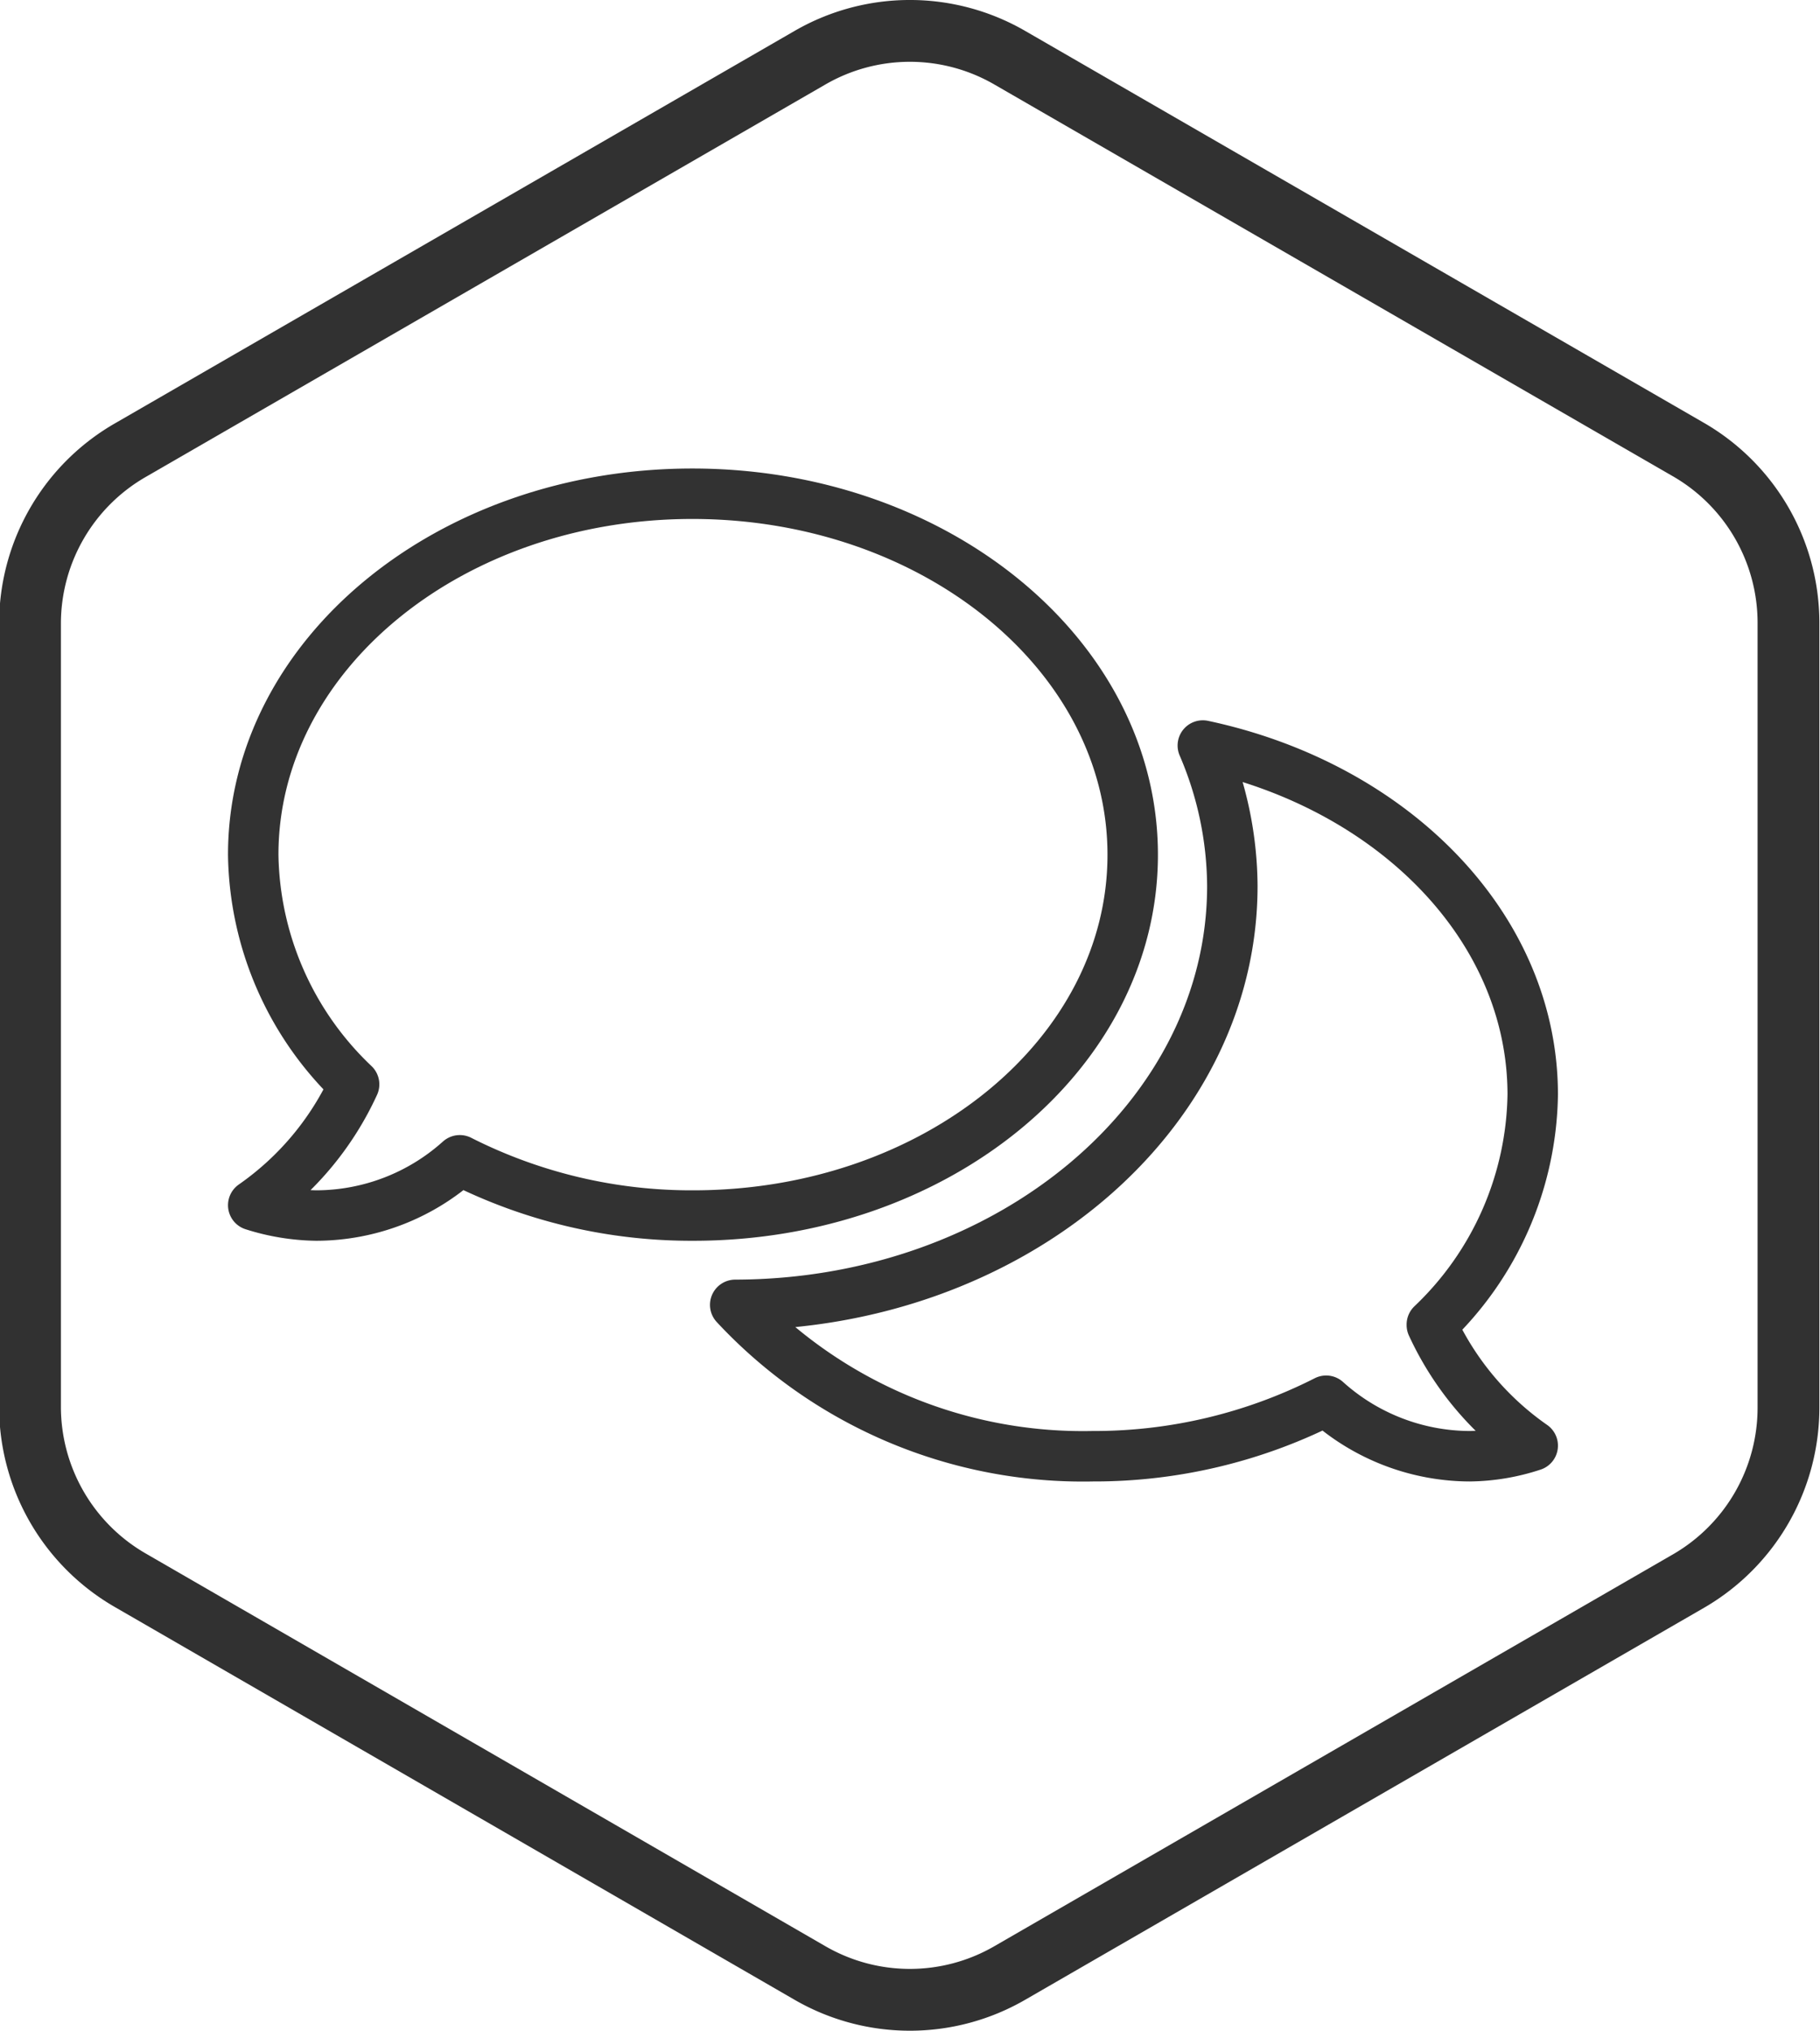
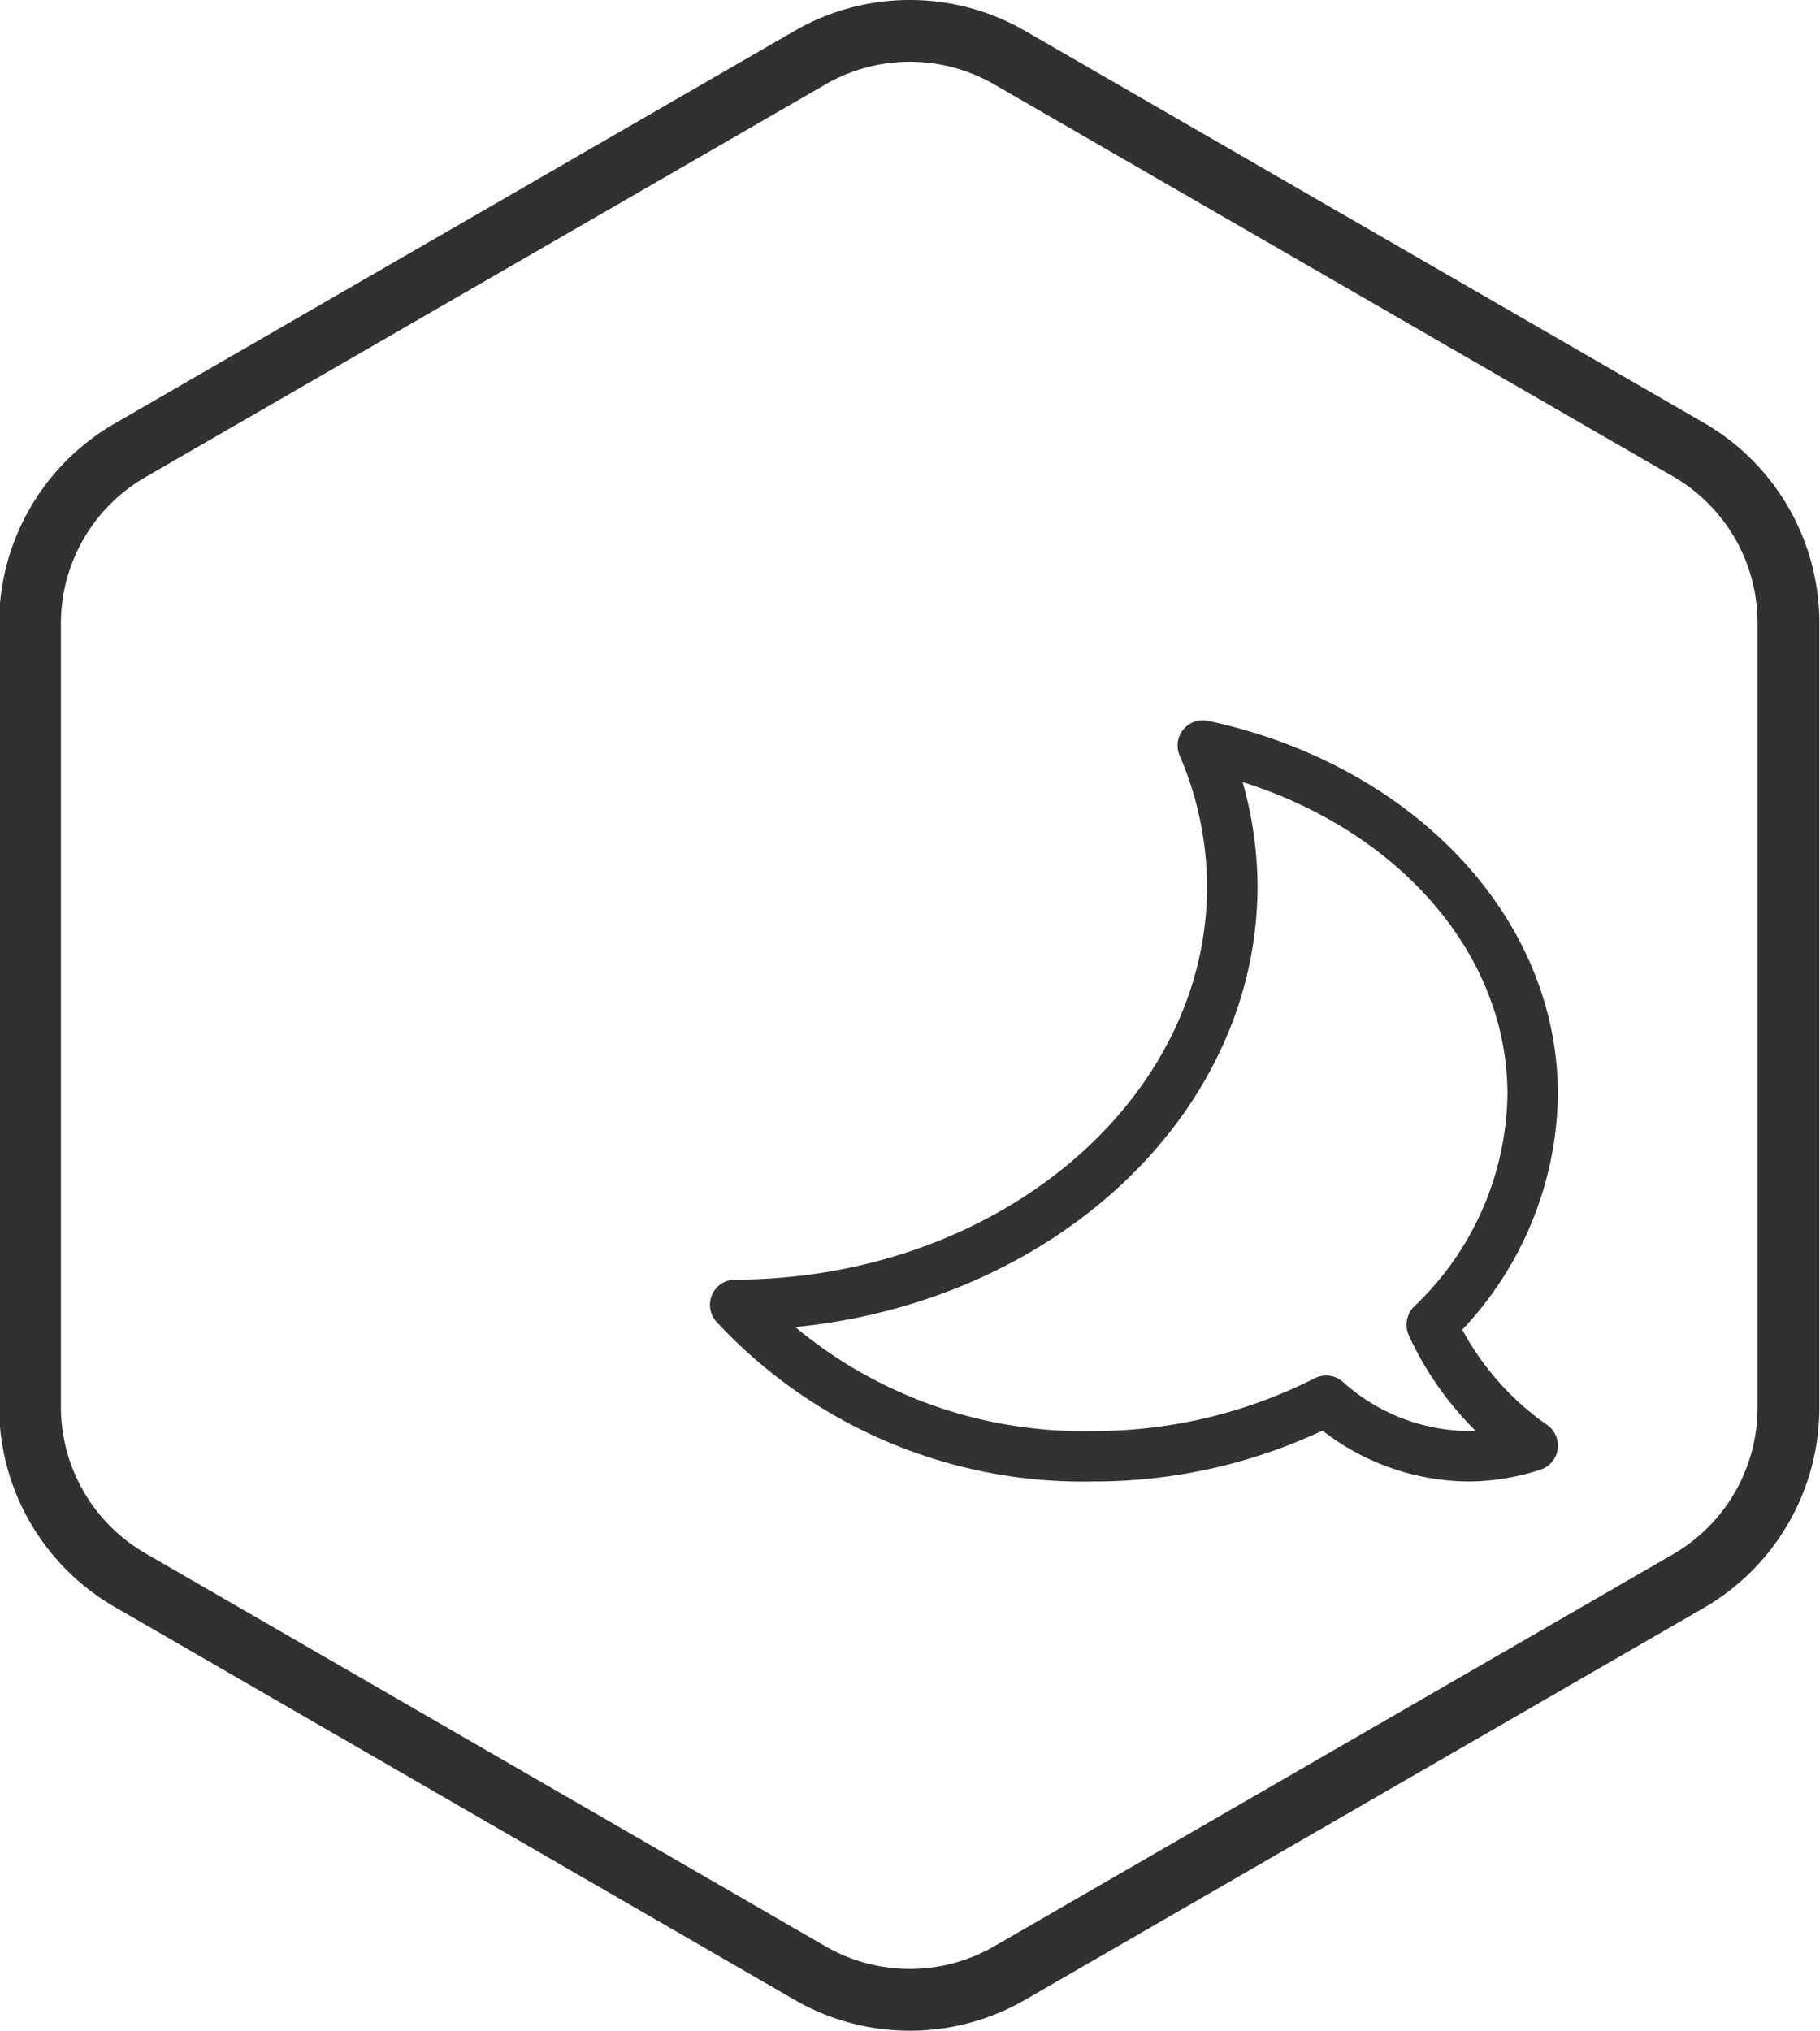
<svg xmlns="http://www.w3.org/2000/svg" id="Layer_1" data-name="Layer 1" viewBox="0 0 72.16 80.49">
  <defs>
    <style>.cls-1,.cls-2{fill:none;}.cls-1{stroke:#313131;stroke-miterlimit:10;stroke-width:2.45px;}.cls-2{stroke:#323232;stroke-linecap:round;stroke-linejoin:round;stroke-width:2px;}</style>
  </defs>
  <title>social</title>
  <path class="cls-1" d="M71,36.9v-12a7.93,7.93,0,0,0-4-6.87L40.13,2.52a7.91,7.91,0,0,0-7.93,0L5.28,18.06a7.93,7.93,0,0,0-4,6.87V56a7.94,7.94,0,0,0,4,6.88L32.2,78.43a7.91,7.91,0,0,0,7.93,0L67.05,62.89A7.94,7.94,0,0,0,71,56V36.9Z" transform="translate(-0.09 -0.23)" />
-   <path class="cls-2" d="M45,34.11c0-7.9-7.82-14.31-17.46-14.31S10.13,26.21,10.13,34.11a12.79,12.79,0,0,0,4,9.1,11.85,11.85,0,0,1-4,4.79,8.61,8.61,0,0,0,2.5.41,8.54,8.54,0,0,0,5.69-2.19,20.3,20.3,0,0,0,9.26,2.19C37.22,48.41,45,42,45,34.11Z" transform="translate(-0.09 -0.23)" />
  <path class="cls-2" d="M56.86,52.73a12.83,12.83,0,0,0,4-9.11c0-6.66-5.56-12.24-13.08-13.84a14.25,14.25,0,0,1,1.17,5.57c0,9.15-8.84,16.58-19.71,16.6a18.83,18.83,0,0,0,14.17,6,20.31,20.31,0,0,0,9.26-2.2,8.55,8.55,0,0,0,5.69,2.2,8.24,8.24,0,0,0,2.5-.42,11.89,11.89,0,0,1-4-4.78" transform="translate(-0.09 -0.23)" />
</svg>